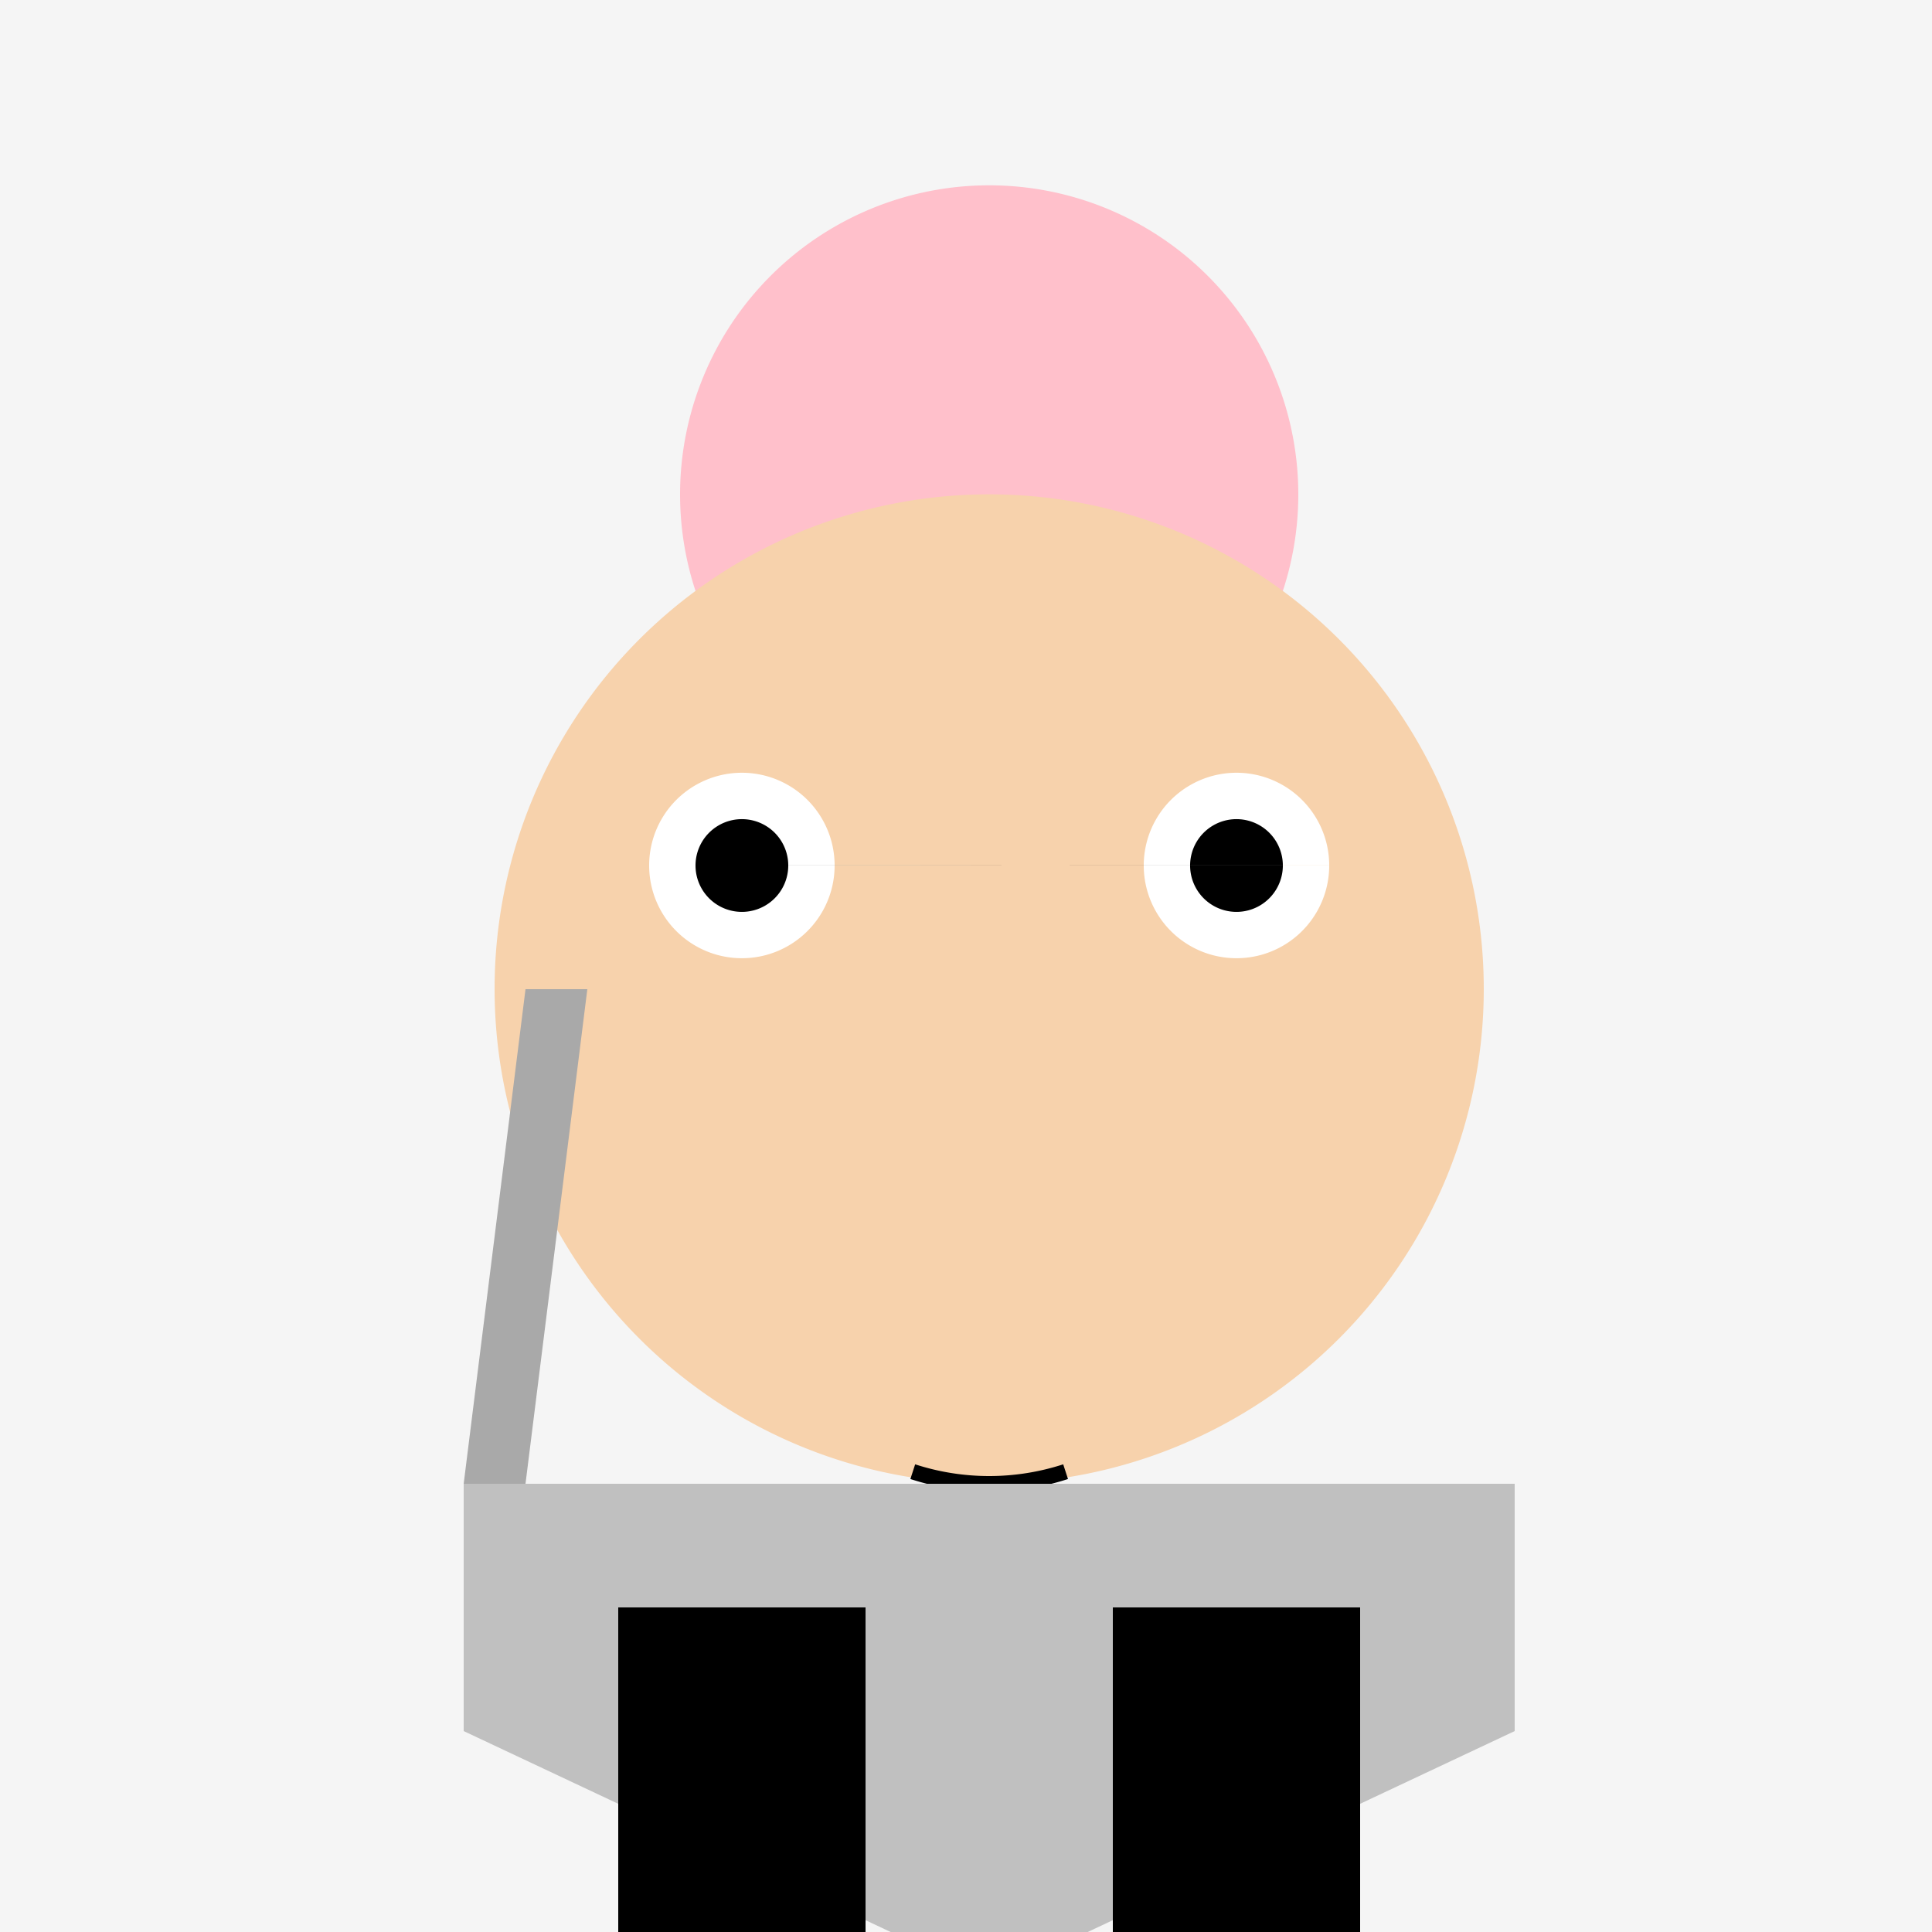
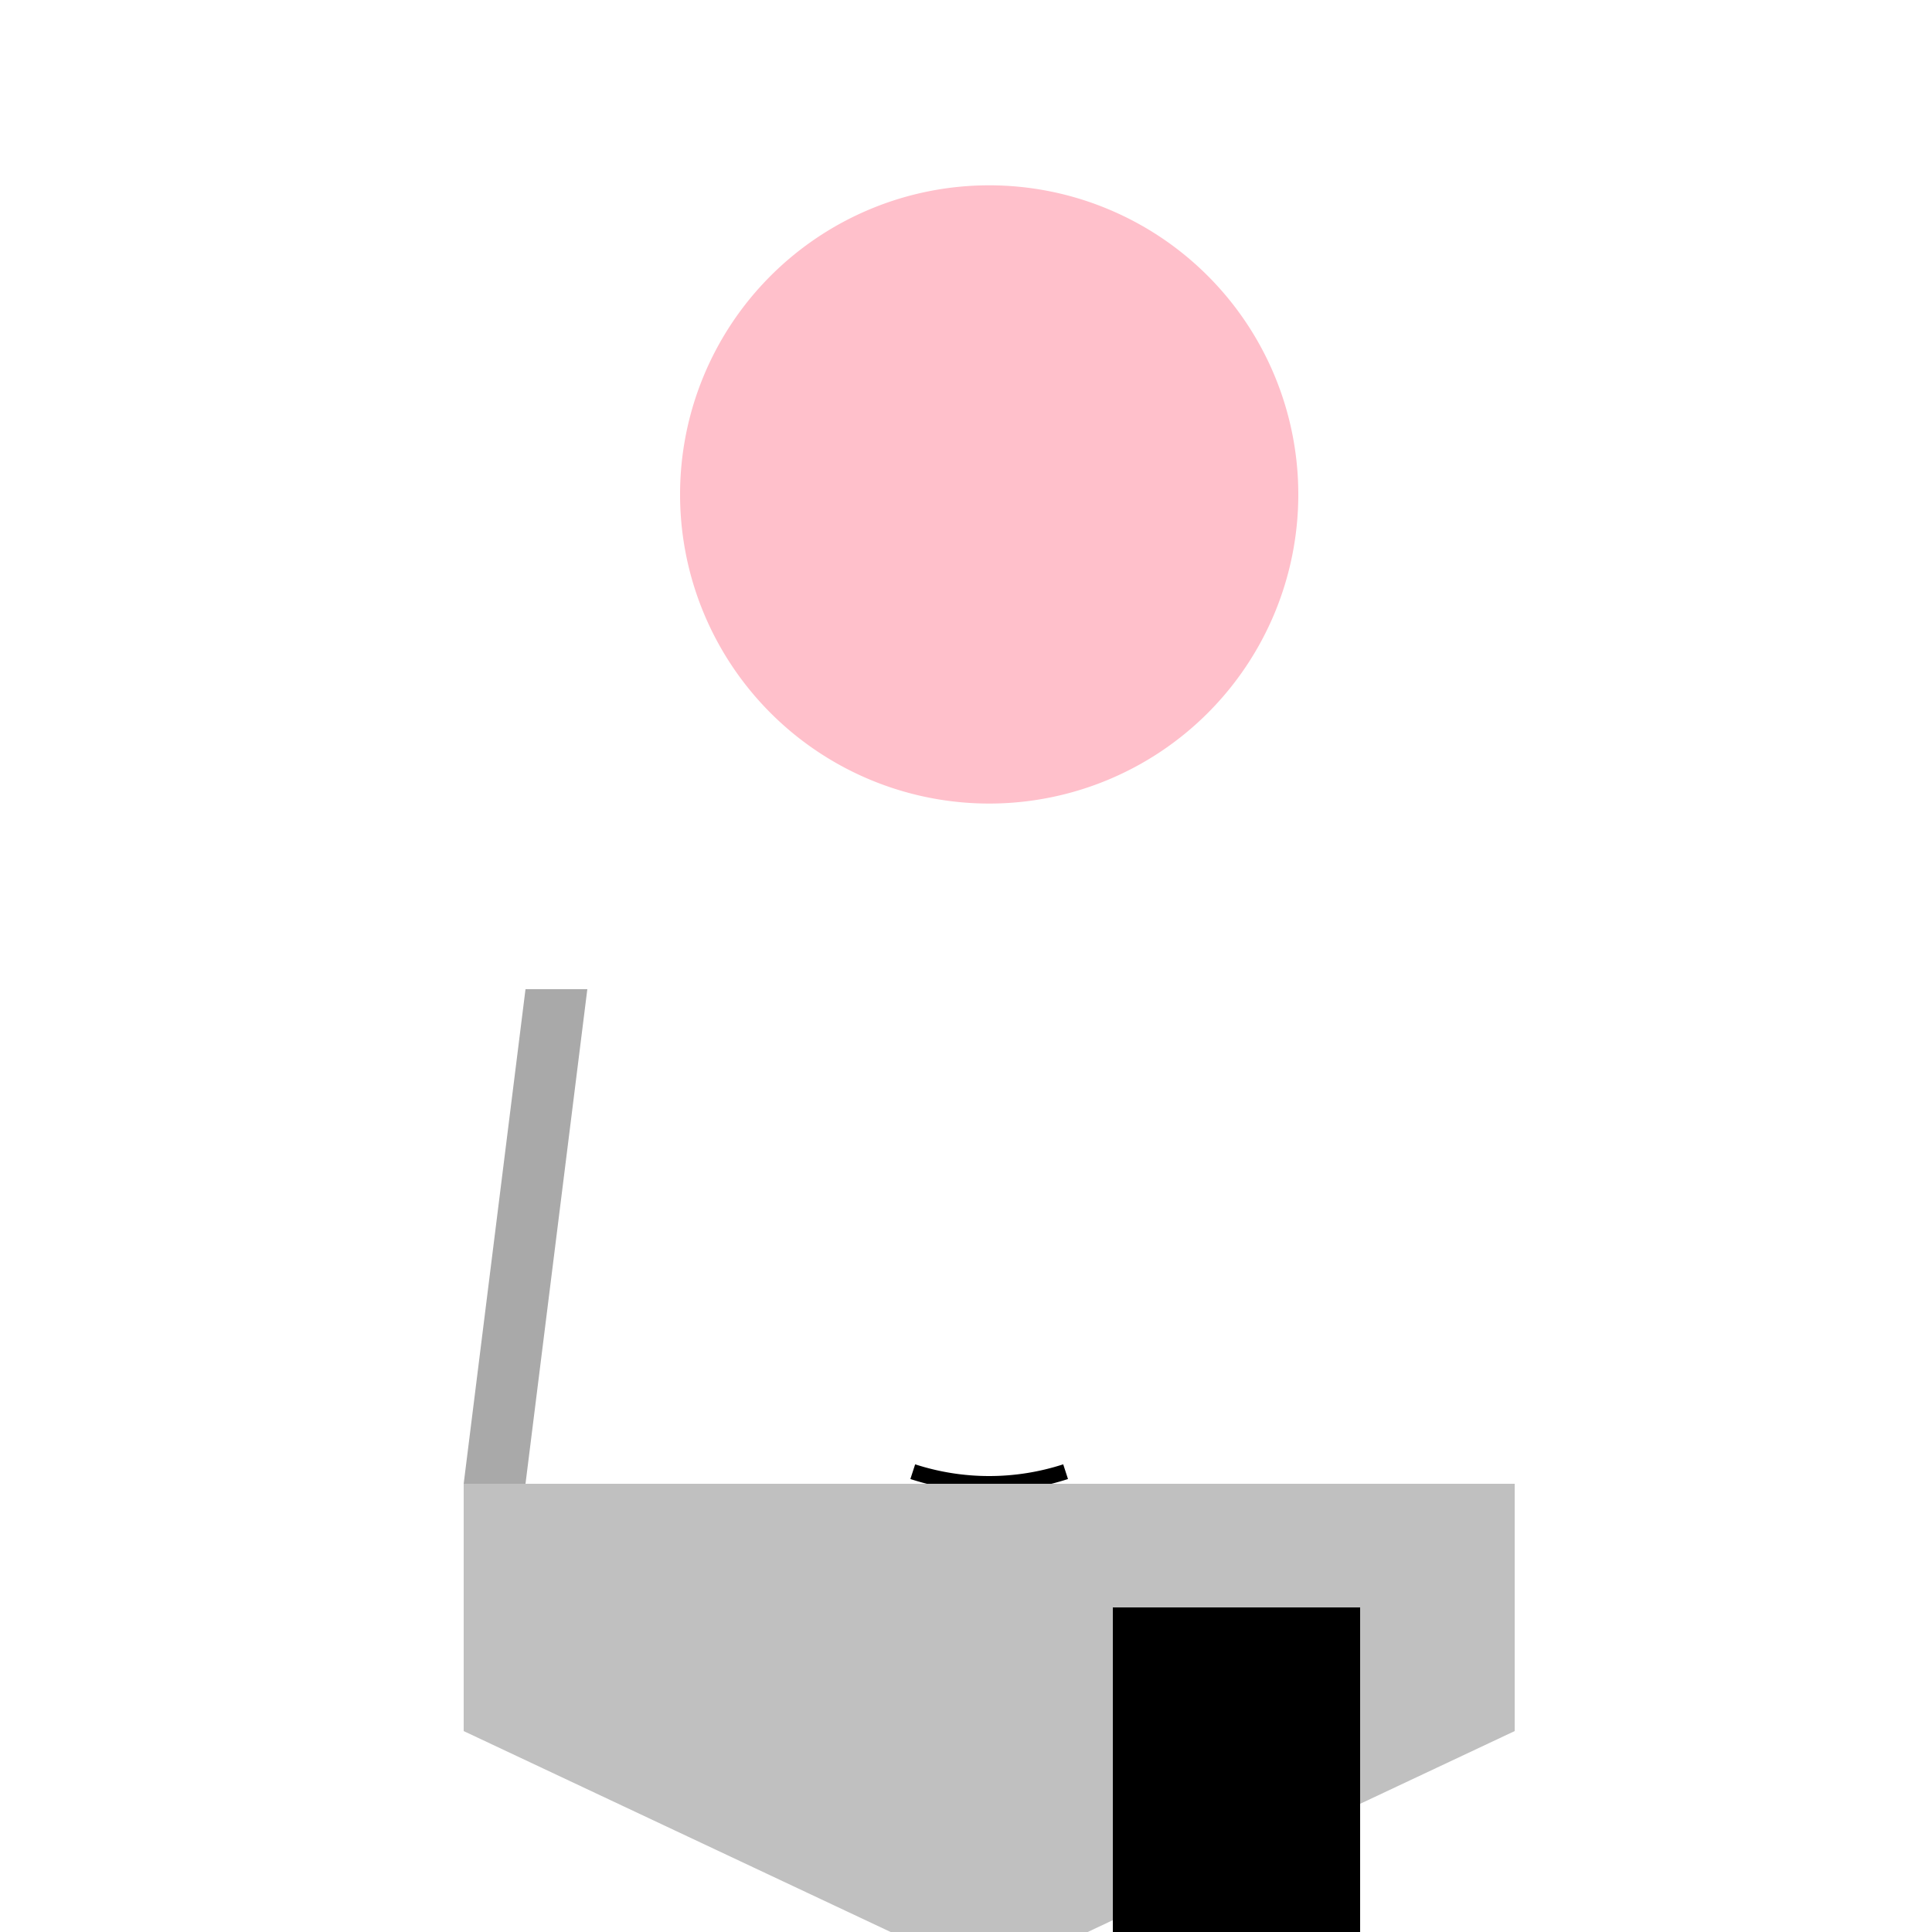
<svg xmlns="http://www.w3.org/2000/svg" width="500" height="500">
  <defs />
  <g>
-     <rect fill="#F5F5F5" stroke="none" x="0" y="0" width="512" height="512" />
    <path fill="#FFC0CB" stroke="none" paint-order="stroke fill markers" d=" M 336 128 A 80 80 0 1 1 336 127.92" />
-     <path fill="#F7D2AC" stroke="none" paint-order="stroke fill markers" d=" M 384 256 A 128 128 0 1 1 384 255.872" />
    <path fill="#FFFFFF" stroke="none" paint-order="stroke fill markers" d=" M 216 224 A 24 24 0 1 1 216 223.976 L 344 224 A 24 24 0 1 1 344 223.976" />
-     <path fill="#000000" stroke="none" paint-order="stroke fill markers" d=" M 204 224 A 12 12 0 1 1 204 223.988 L 332 224 A 12 12 0 1 1 332 223.988" />
    <path fill="none" stroke="#000000" paint-order="fill stroke markers" d=" M 275.777 380.868 A 64 64 0 0 1 236.223 380.868" stroke-miterlimit="10" stroke-width="4" stroke-dasharray="" />
    <path fill="#C0C0C0" stroke="none" paint-order="stroke fill markers" d=" M 120 384 L 392 384 L 392 448 L 256 512 L 120 448 Z" />
    <path fill="#A9A9A9" stroke="none" paint-order="stroke fill markers" d=" M 120 384 L 136 256 L 152 256 L 136 384 Z" />
-     <rect fill="#000000" stroke="none" x="160" y="416" width="64" height="96" />
    <rect fill="#000000" stroke="none" x="288" y="416" width="64" height="96" />
  </g>
</svg>